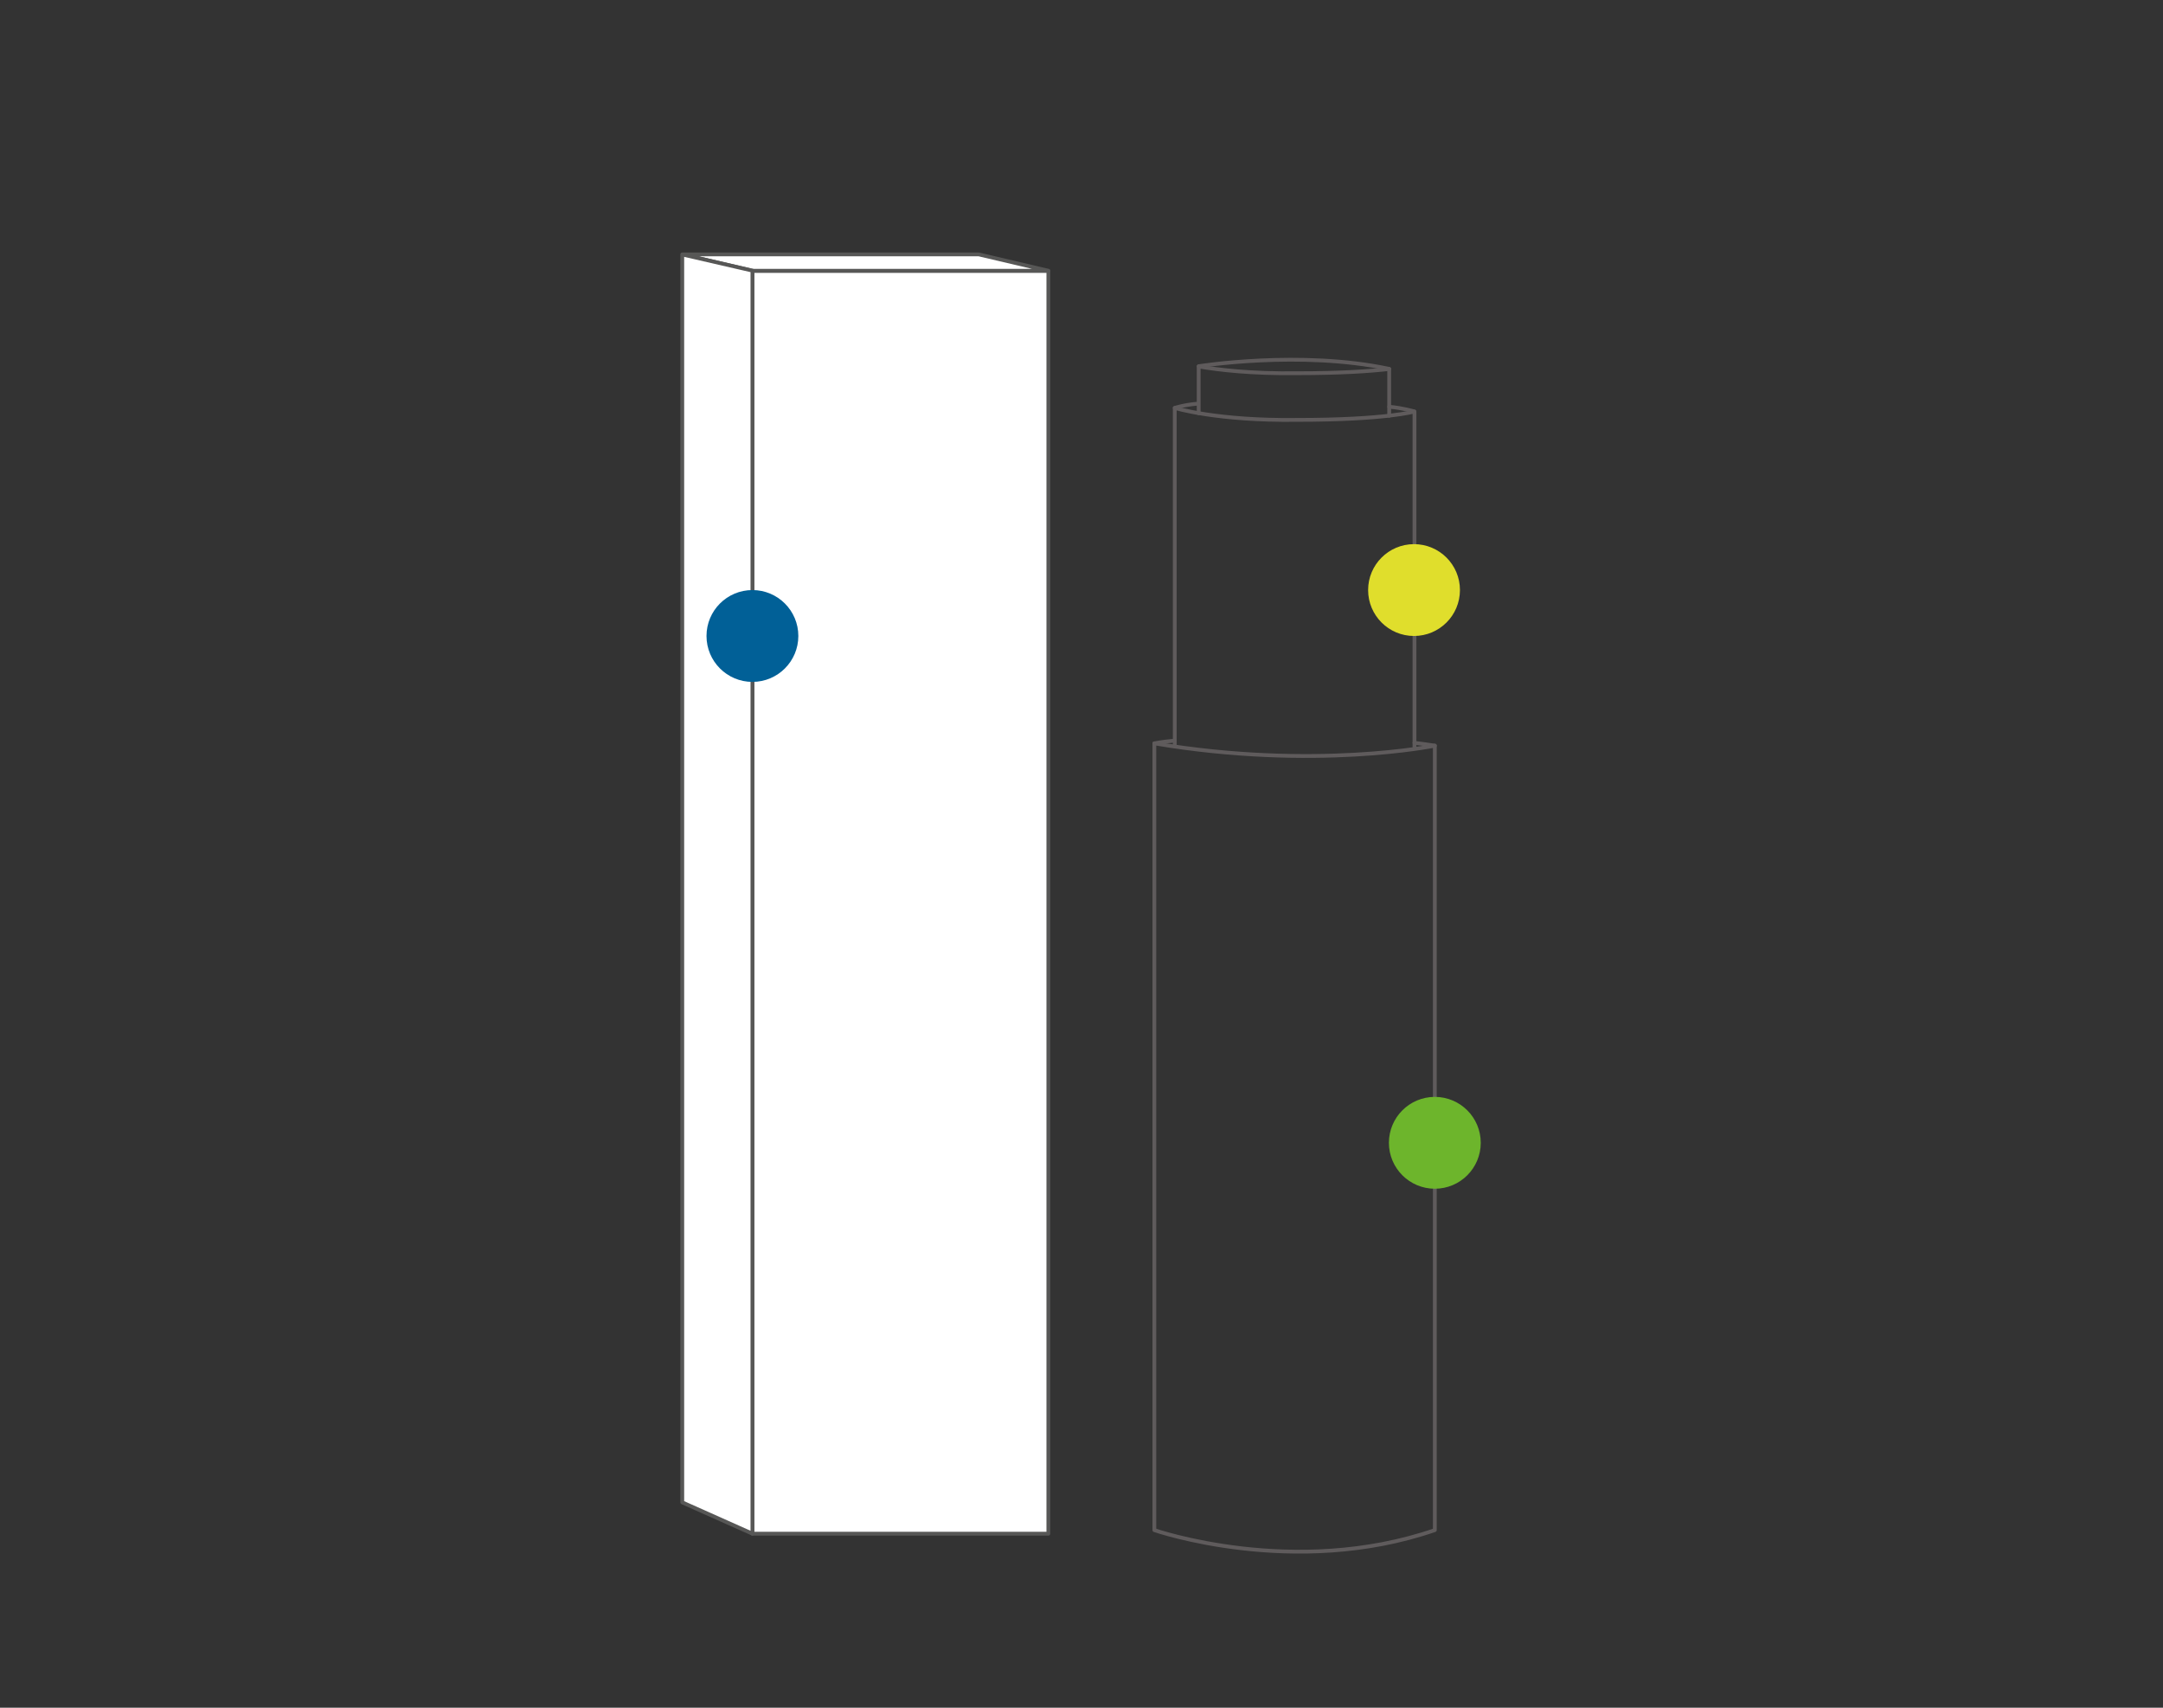
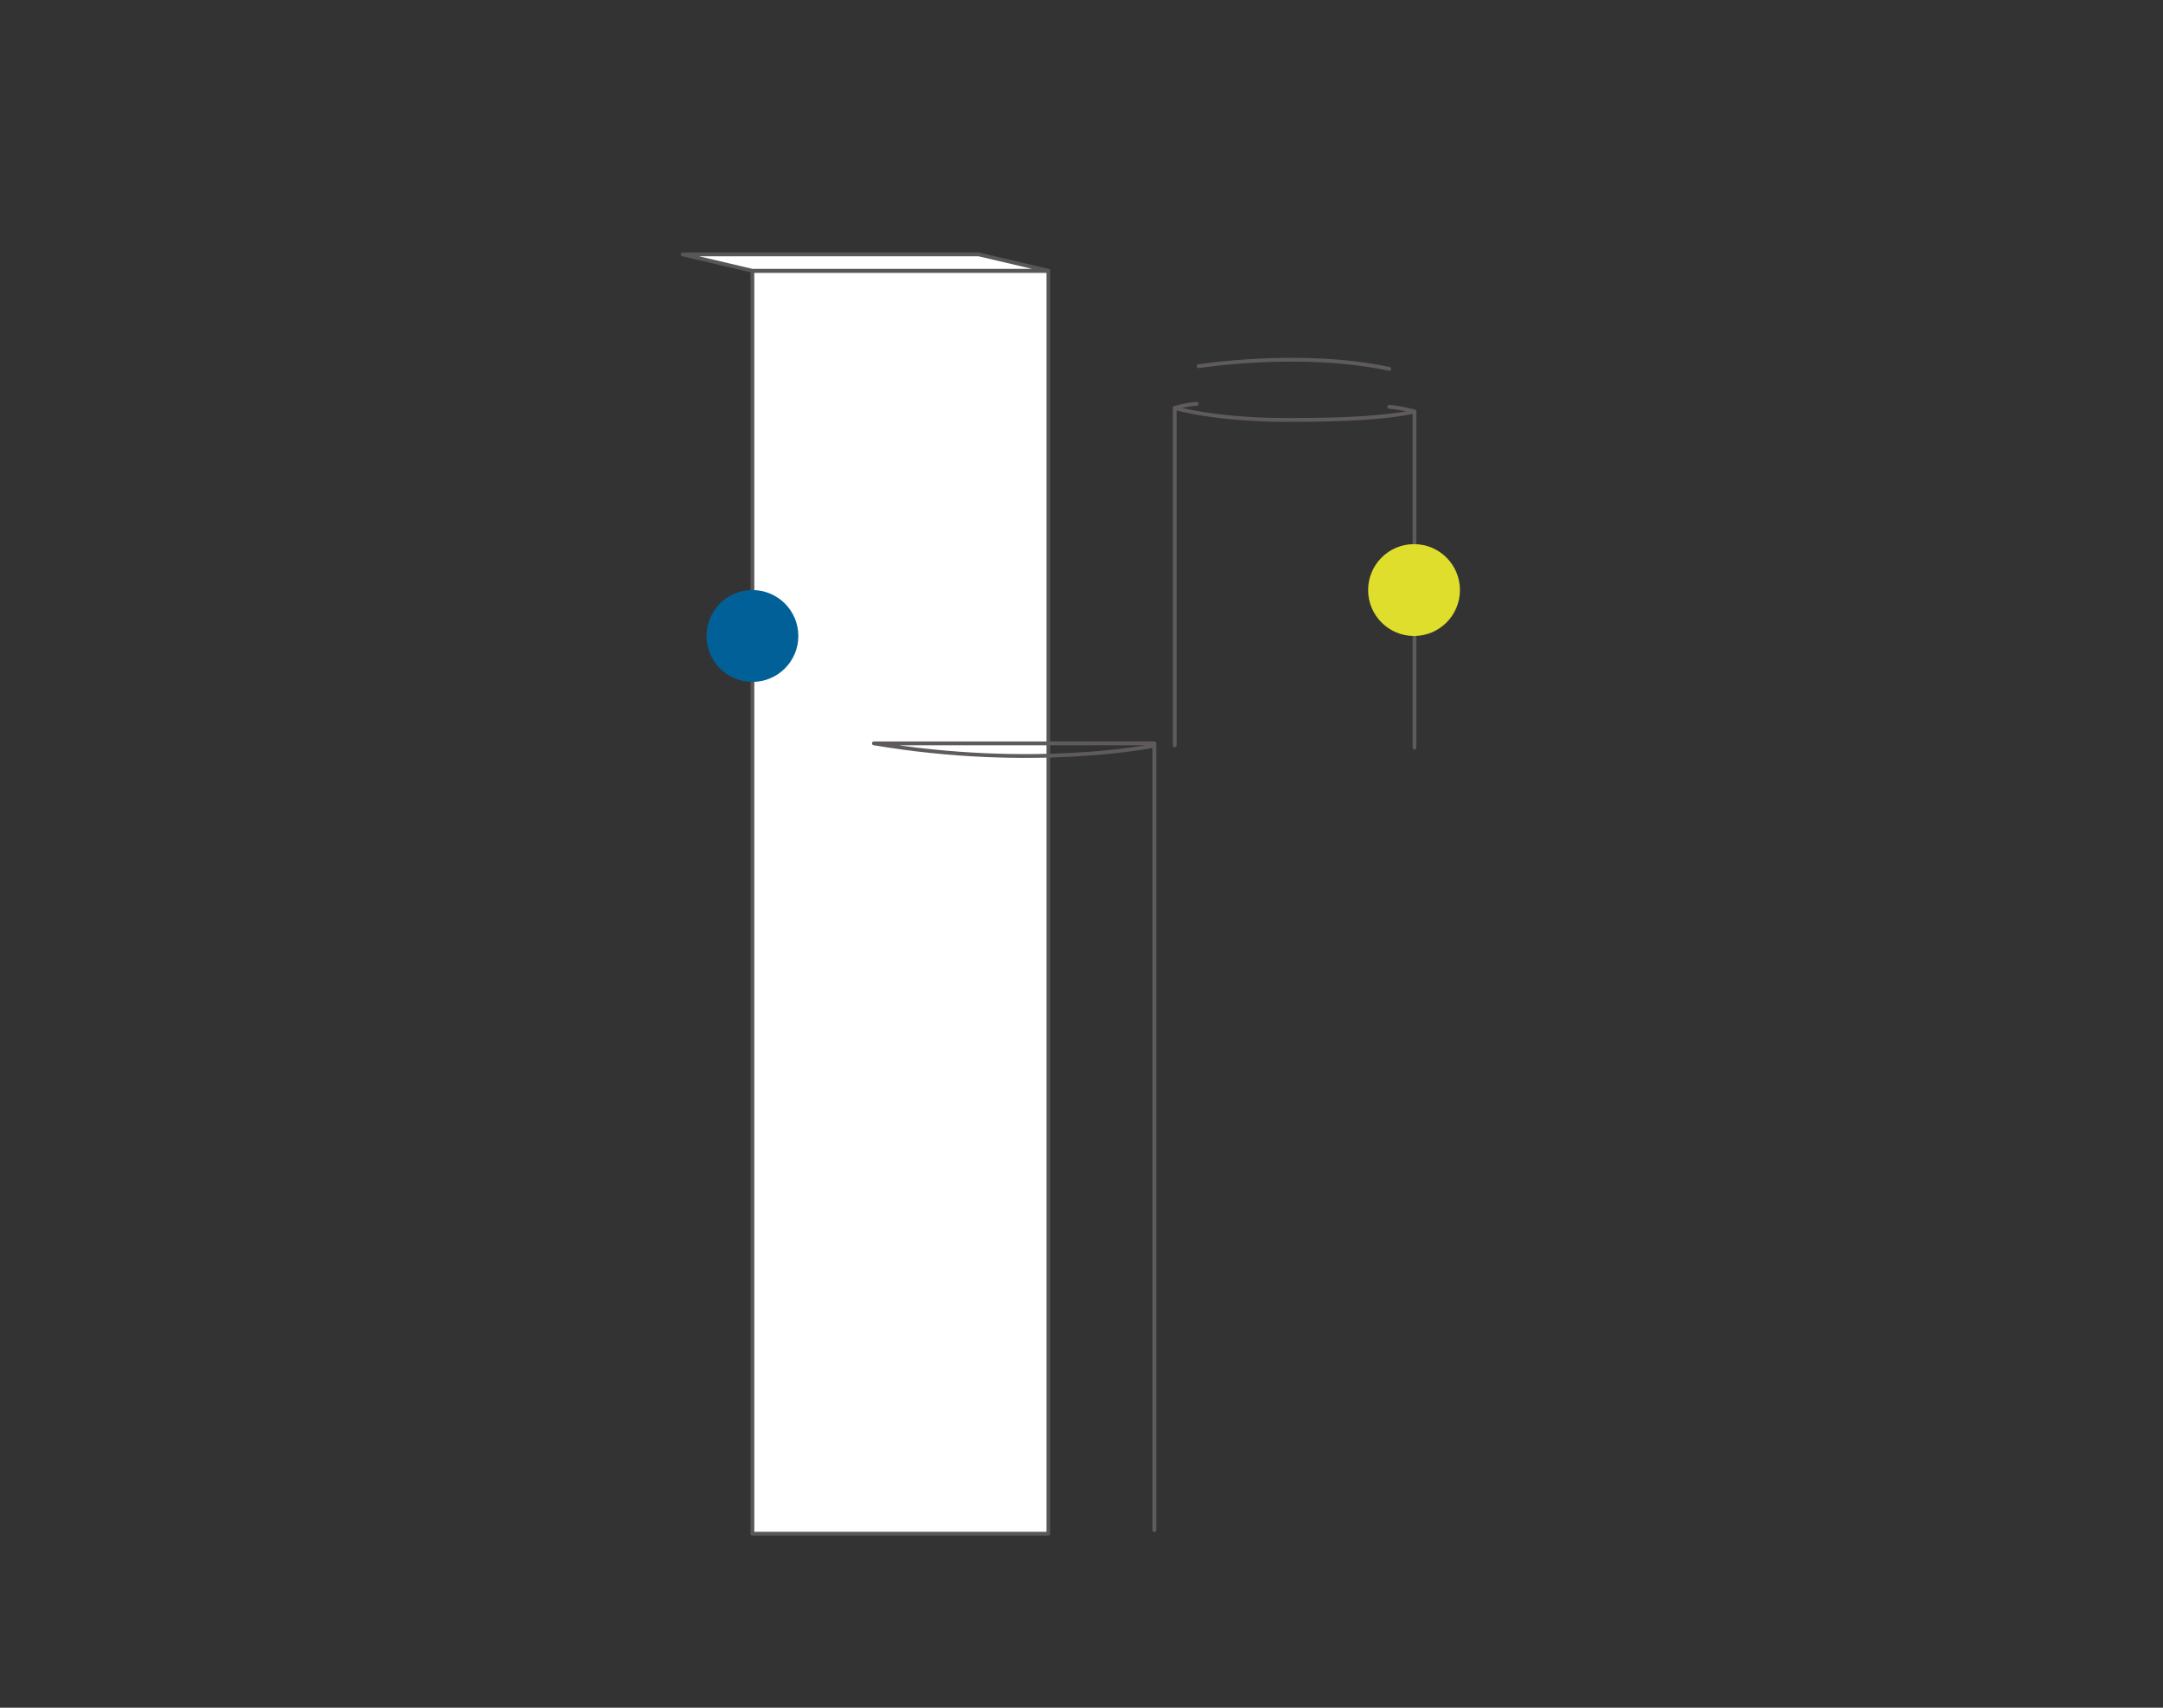
<svg xmlns="http://www.w3.org/2000/svg" id="ICONOS" viewBox="0 0 1140 900">
  <rect x="0" y="0" width="1140" height="900" fill="#333333" stroke="none" />
  <defs>
    <style>.cls-1{fill:none;stroke:#5f5b5c;}.cls-1,.cls-2{stroke-linecap:round;stroke-linejoin:round;stroke-width:2px;}.cls-3{fill:#6db52c;}.cls-4{fill:#e0de2c;}.cls-5{fill:#016097;}.cls-2{fill:#fff;stroke:#575756;}</style>
  </defs>
  <rect class="cls-2" x="396.56" y="142.8" width="155.97" height="665.48" />
  <polygon class="cls-2" points="552.49 142.68 396.42 142.68 359.8 134.07 515.87 134.07 552.49 142.68" />
-   <polygon class="cls-2" points="396.56 808.28 359.59 791.78 359.59 134.11 396.56 142.62 396.56 808.28" />
  <path class="cls-1" d="M745.49,393.99v-177.13s-14.89,4.43-61.8,4.43c-42.39.56-64.54-6.3-64.54-6.3v177.78" />
-   <path class="cls-1" d="M608.4,391.76v414.64s73.57,25.57,147.82,0v-413.41s-.01,0-.01,0c0,0-63.37,13.01-147.81-1.23Z" />
+   <path class="cls-1" d="M608.4,391.76v414.64v-413.41s-.01,0-.01,0c0,0-63.37,13.01-147.81-1.23Z" />
  <path class="cls-1" d="M631.76,193s53.58-8.57,100.41,1.4" />
-   <path class="cls-1" d="M631.76,217.75v-24.61c10.7,1.84,28.12,3.86,51.92,3.55,23.46,0,38.91-1.11,48.49-2.22v24.61" />
-   <path class="cls-1" d="M745.49,391.49c3.84.44,6.93.93,10.74,1.47" />
-   <path class="cls-1" d="M608.4,391.76s3.54-.8,10.74-1.44" />
  <path class="cls-1" d="M619.14,214.99s4.42-1.55,11.62-2.2" />
  <path class="cls-1" d="M745.26,216.79s-5.88-1.77-13.08-2.41" />
  <circle class="cls-5" cx="396.56" cy="335.17" r="24.2" />
  <circle class="cls-4" cx="745.26" cy="310.97" r="24.2" />
-   <circle class="cls-3" cx="756.22" cy="602.28" r="24.2" />
</svg>